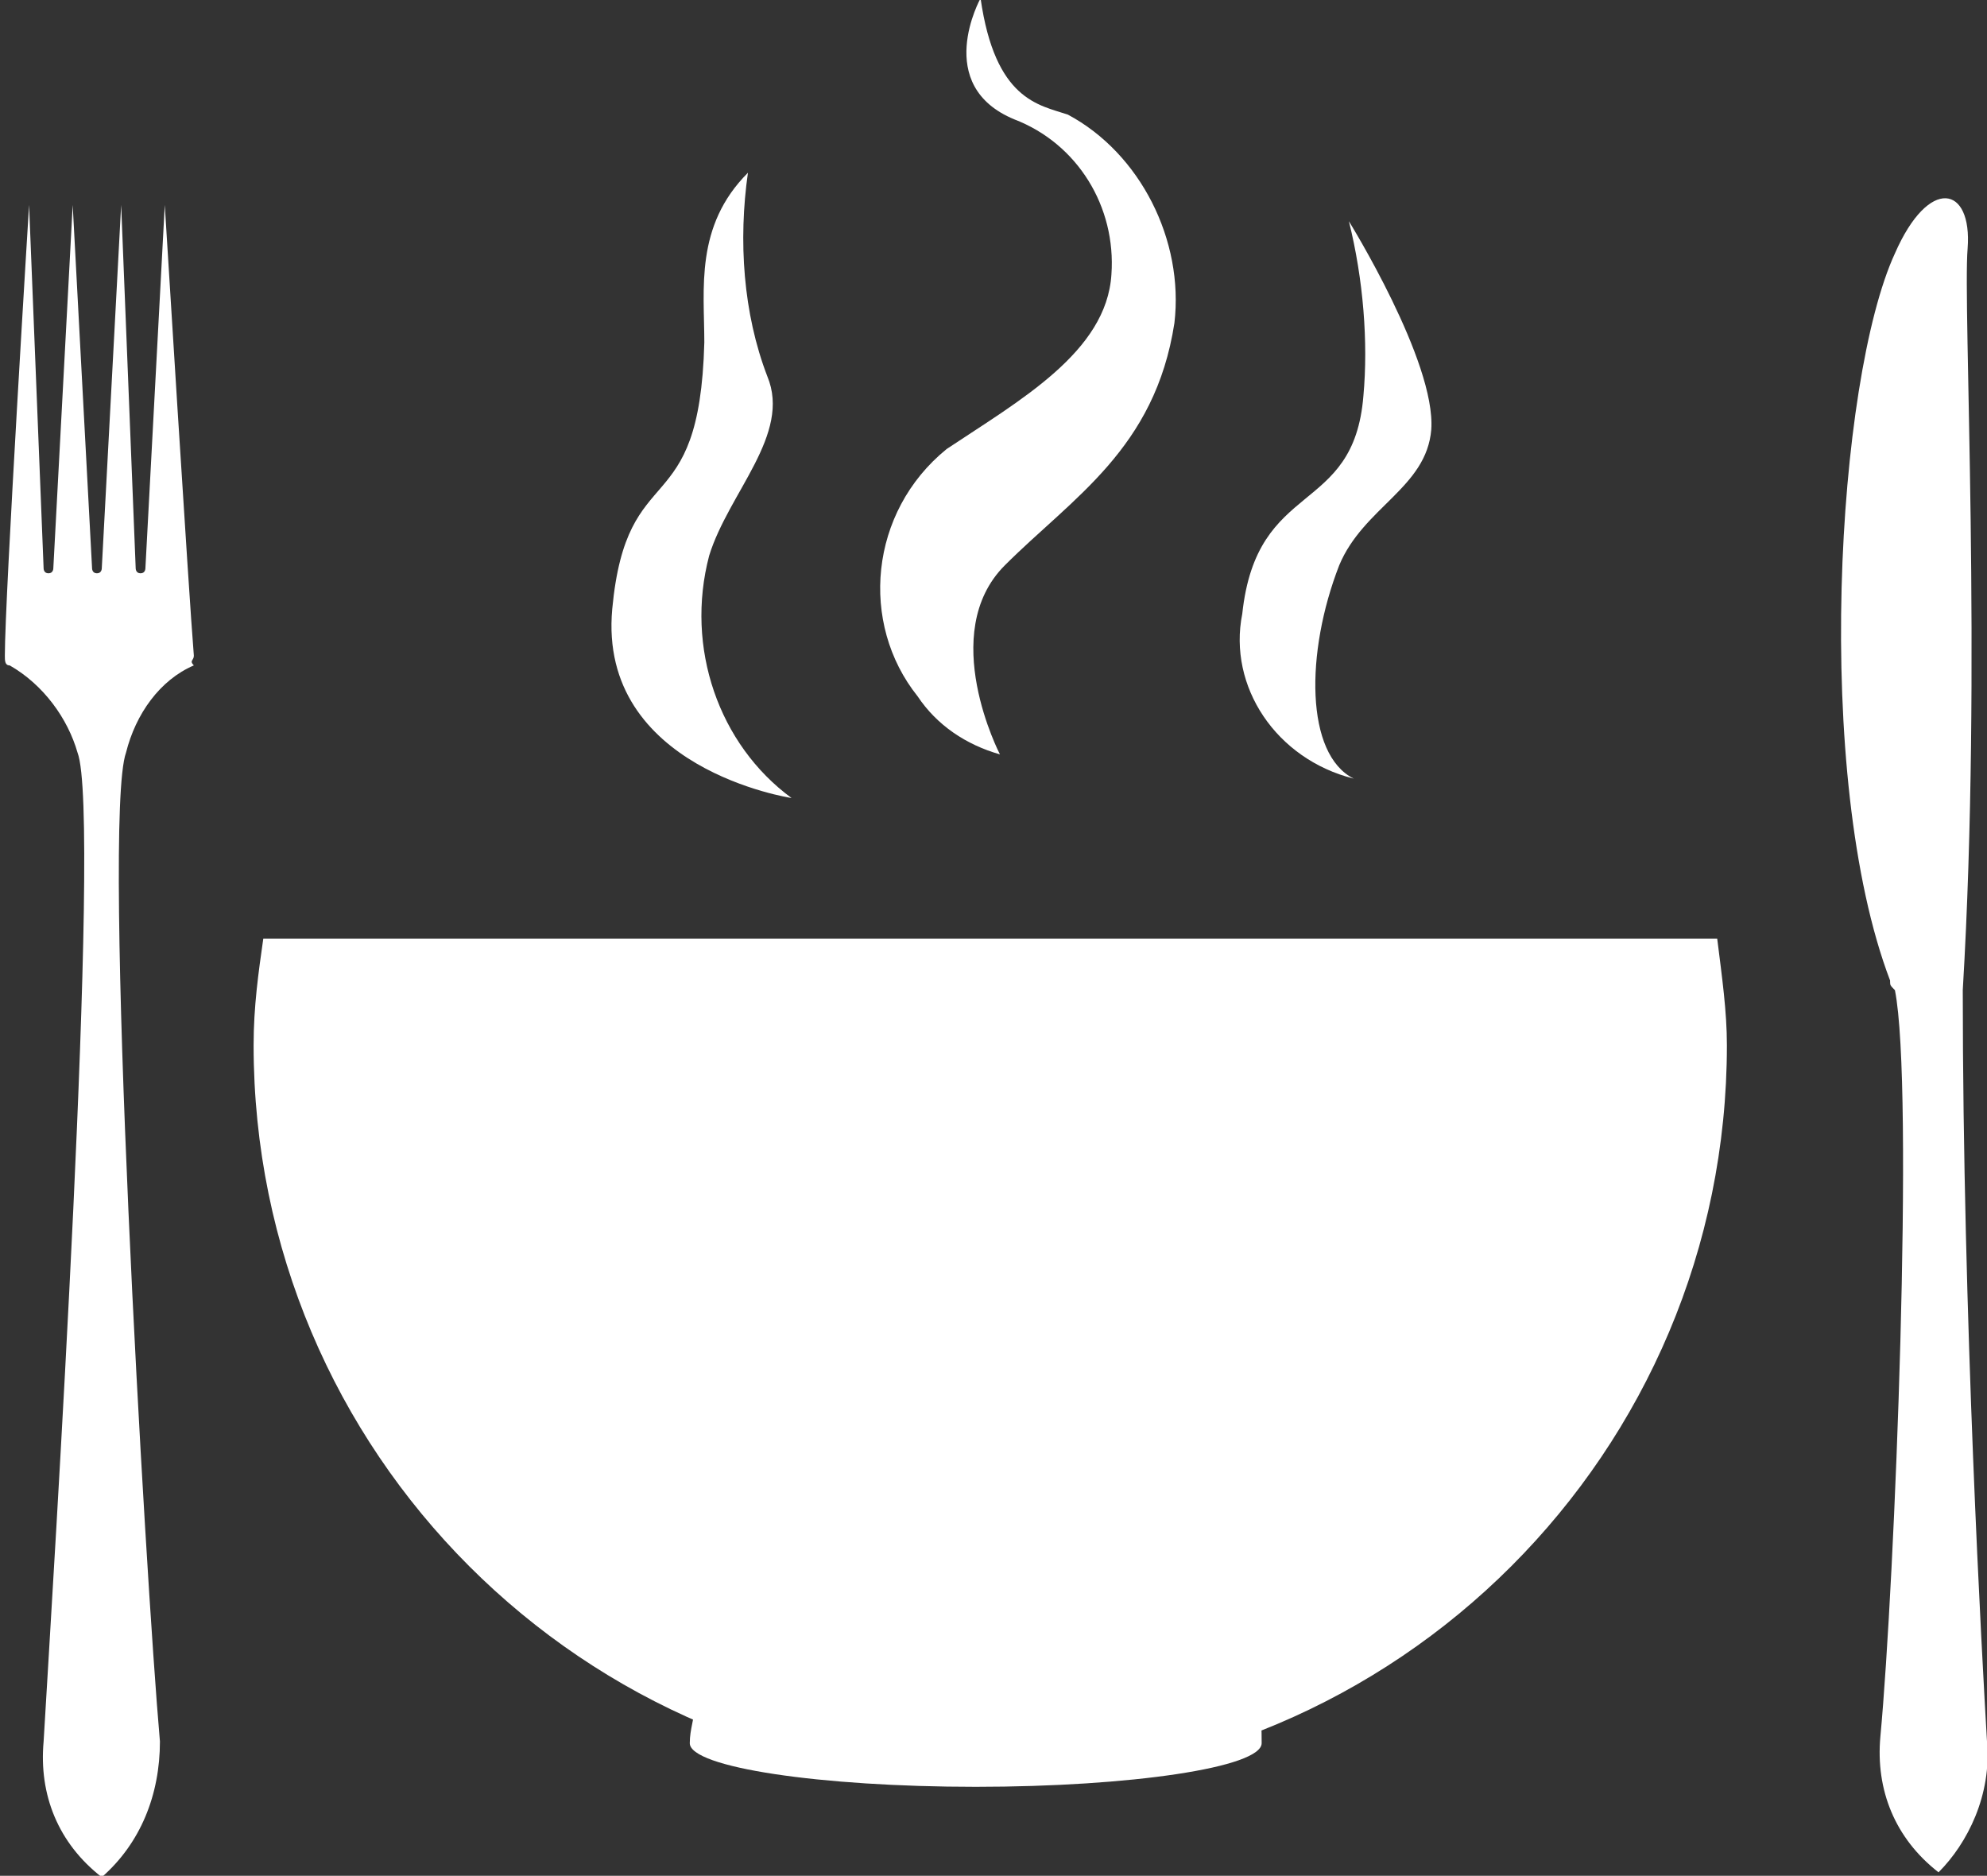
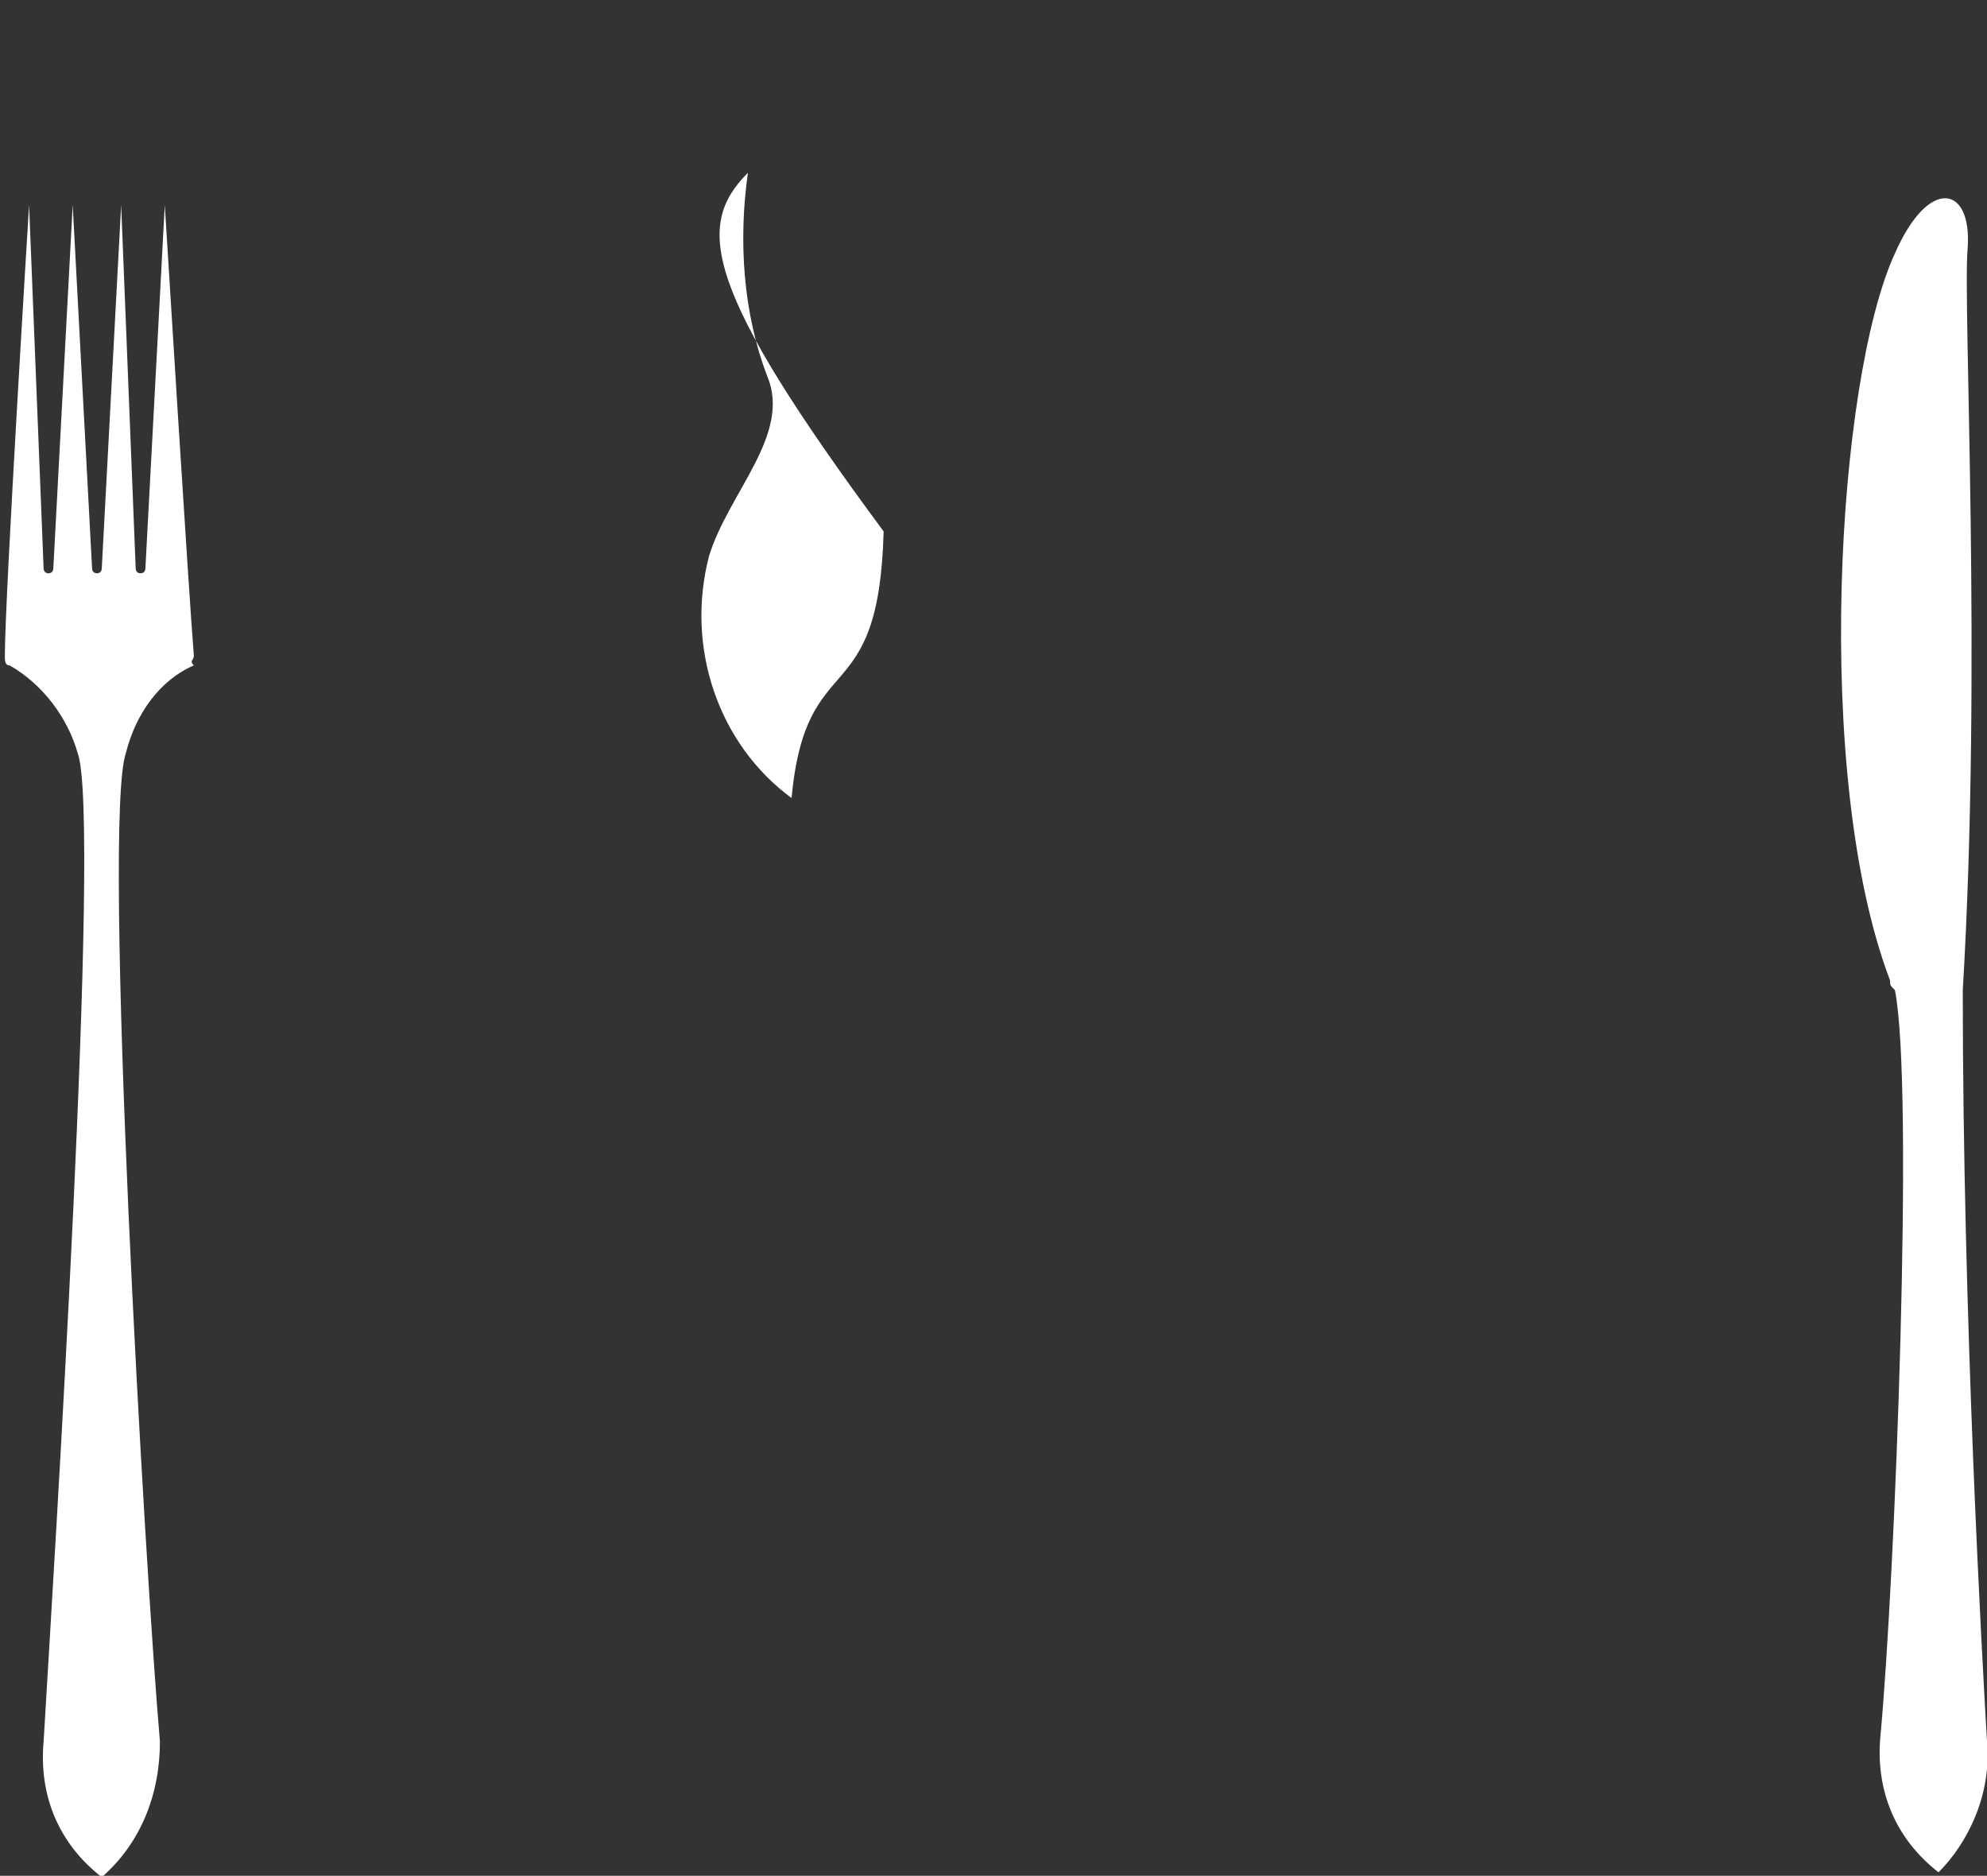
<svg xmlns="http://www.w3.org/2000/svg" version="1.1" id="Layer_1" x="0px" y="0px" viewBox="0 0 41 38.7" style="enable-background:new 0 0 41 38.7;" xml:space="preserve">
  <rect x="0" y="0" width="41" height="38.7" fill="#333333" stroke="none" />
  <style type="text/css">
	.st0{fill:#FFFFFF;}
</style>
  <g id="Group_809" transform="translate(1890.533 -213.936)">
    <g id="Group_812" transform="translate(-1890.533 218.064)">
      <path id="Path_8211" class="st0" d="M4,9.4C3.9,8.2,3.4,0.1,3.4,0.1l0,0l0,0L3,7.6c0,0,0,0.1-0.1,0.1S2.8,7.6,2.8,7.6L2.5,0.1l0,0    l0,0L2.1,7.6c0,0,0,0.1-0.1,0.1S1.9,7.6,1.9,7.6L1.5,0.1l0,0l0,0L1.1,7.6c0,0,0,0.1-0.1,0.1S0.9,7.6,0.9,7.6L0.6,0.1l0,0l0,0    c0,0-0.5,8.1-0.5,9.3c0,0.1,0,0.2,0.1,0.2c0.7,0.4,1.2,1.1,1.4,1.8c0.5,1.3-0.5,17-0.7,20.4c-0.1,1.1,0.3,2.1,1.2,2.8l0,0    c0.8-0.7,1.2-1.7,1.2-2.8c-0.3-3.4-1.2-19-0.7-20.4c0.2-0.8,0.7-1.5,1.4-1.8C3.9,9.5,4,9.5,4,9.4z" />
      <path id="Path_8212" class="st0" d="M41,31.8c-0.1-1.7-0.5-8.8-0.5-15.5C40.9,9.6,40.5,2.2,40.6,1c0.1-1.3-0.8-1.5-1.5,0.1    c-1.2,2.6-1.7,10.8-0.1,15c0,0.1,0,0.1,0.1,0.2c0.4,2,0,12.2-0.3,15.4c-0.1,1.1,0.3,2.1,1.2,2.8l0,0C40.6,33.9,41.1,32.9,41,31.8z    " />
    </g>
-     <path id="Path_8213" class="st0" d="M-1885.1,233.3c-0.1,0.7-0.2,1.4-0.2,2.2c0,8.4,6.8,15.2,15.2,15.2c8.4,0,15.2-6.8,15.2-15.2   c0-0.7-0.1-1.4-0.2-2.2H-1885.1z" />
-     <path id="Path_8214" class="st0" d="M-1875.1,217.5c-0.2,1.4-0.1,2.9,0.4,4.2c0.5,1.2-0.8,2.4-1.2,3.7c-0.5,1.9,0.2,3.9,1.7,5   c0,0-4-0.6-3.7-3.9c0.3-3.2,1.8-1.7,1.9-5.5C-1876,219.9-1876.2,218.6-1875.1,217.5z" />
-     <path id="Path_8215" class="st0" d="M-1870.3,213.9c0,0-1,1.8,0.7,2.5c1.3,0.5,2.1,1.8,2,3.2c-0.1,1.6-1.9,2.6-3.4,3.6   c-1.6,1.3-1.8,3.6-0.6,5.1c0.4,0.6,1,1,1.7,1.2c0,0-1.3-2.5,0.1-3.9s3.1-2.4,3.5-5c0.2-1.7-0.7-3.5-2.2-4.3   C-1869.1,216.1-1870,216-1870.3,213.9z" />
-     <path id="Path_8216" class="st0" d="M-1862.7,218.5c0,0,1.8,2.9,1.7,4.3c-0.1,1.2-1.4,1.6-1.9,2.8c-0.7,1.8-0.7,3.9,0.3,4.4   c-1.6-0.4-2.6-1.9-2.3-3.4c0.3-2.8,2.3-2,2.5-4.5C-1862.3,221-1862.4,219.7-1862.7,218.5z" />
-     <path id="Path_8217" class="st0" d="M-1876.2,249.1c0,0.3-0.1,0.5-0.1,0.8c0,0.5,2.7,0.9,5.9,0.9s5.9-0.4,5.9-0.9   c0-0.3,0-0.5-0.1-0.8H-1876.2z" />
+     <path id="Path_8214" class="st0" d="M-1875.1,217.5c-0.2,1.4-0.1,2.9,0.4,4.2c0.5,1.2-0.8,2.4-1.2,3.7c-0.5,1.9,0.2,3.9,1.7,5   c0.3-3.2,1.8-1.7,1.9-5.5C-1876,219.9-1876.2,218.6-1875.1,217.5z" />
  </g>
</svg>